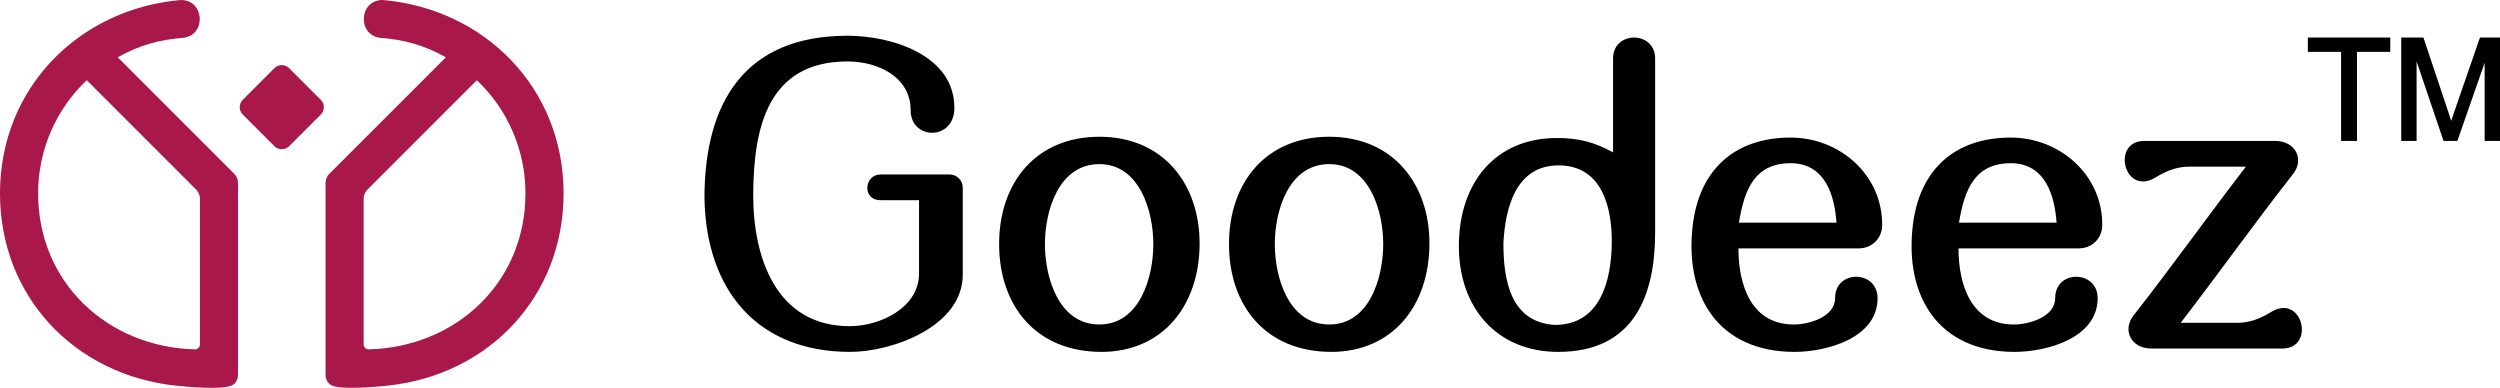
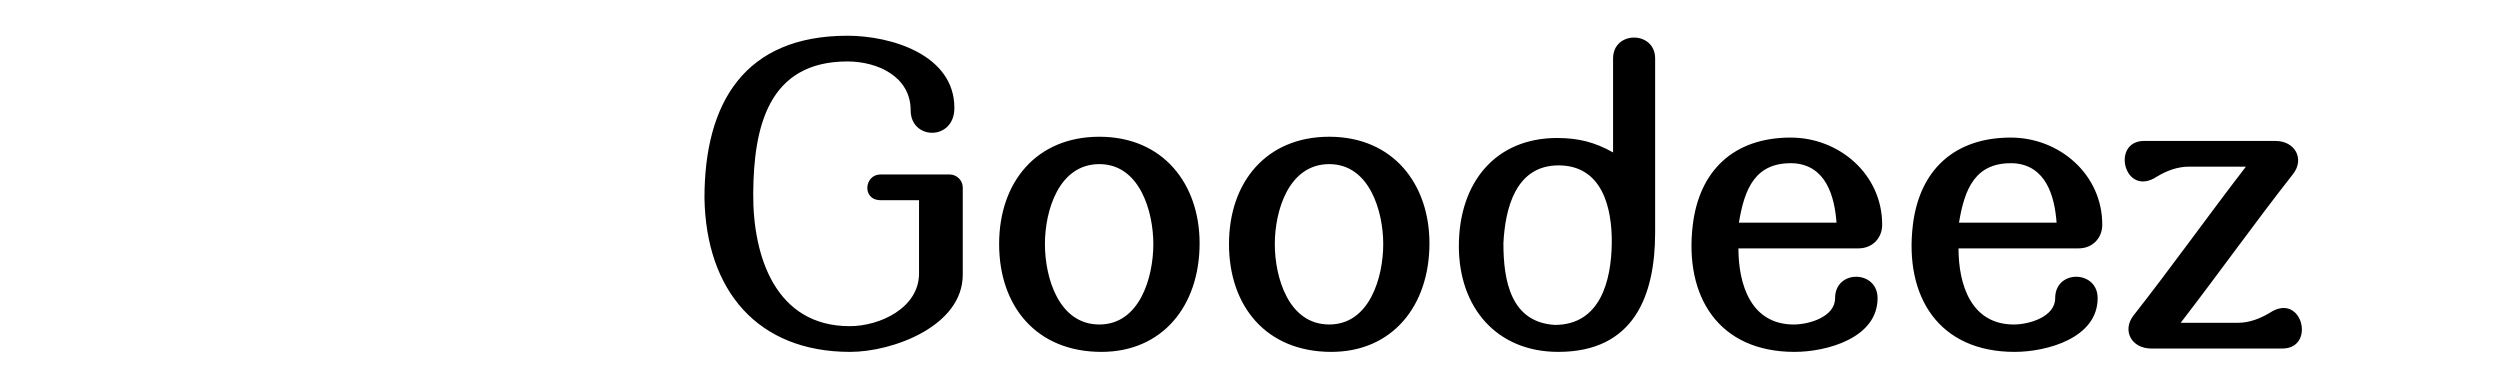
<svg xmlns="http://www.w3.org/2000/svg" viewBox="0 0 1933.07 299.89" style="shape-rendering:geometricPrecision; text-rendering:geometricPrecision; image-rendering:optimizeQuality; fill-rule:evenodd; clip-rule:evenodd" version="1.1" height="2.898mm" width="18.68mm" xml:space="preserve">
  <defs>
    <style type="text/css">
   
    .fil0 {fill:black}
    .fil1 {fill:#A9184B}
   
  </style>
  </defs>
  <g id="Layer_x0020_1">
    <g id="_2915357604976">
      <path d="M850.06 105.73c-48.58,0 -77.51,35.01 -77.51,83.01 0,47.81 28.62,83.34 79.12,83.34 46.99,0 75.89,-35.37 75.89,-83.99 0,-45.52 -27.87,-82.36 -77.51,-82.36zm704.77 0.64c-44.18,0 -70.67,25.64 -75.74,67.49 -6.7,55.45 19.97,98.22 78.66,98.22 24.96,0 64.21,-10.71 64.21,-41.54 0,-21.8 -32.84,-22.33 -32.84,0 0,14.57 -20.33,20.4 -32.03,20.37 -33.24,-0.09 -42.72,-31.19 -42.72,-58.87l92.95 0c10.44,0 18.2,-7.75 18.2,-18.2 0.11,-38.96 -33.15,-67.46 -70.7,-67.46zm2.71 19.89c24.3,1.87 31.14,25.01 32.67,45.89l-75.46 0c4.29,-25.92 12.42,-47.28 42.79,-45.89zm-529.74 -20.53c-48.58,0 -77.51,35.01 -77.51,83.01 0,47.81 28.62,83.34 79.12,83.34 46.99,0 75.88,-35.37 75.88,-83.99 0,-45.52 -27.86,-82.36 -77.5,-82.36zm0 21.17c31.2,0 41.75,36.53 41.75,61.84 0,25.37 -10.36,62.16 -41.75,62.16 -31.57,0 -42.08,-36.51 -42.08,-62.16 0,-25.91 10.75,-61.84 42.08,-61.84zm708.81 1.95l-44 0c-8.91,0 -17.24,3.15 -24.78,7.68 -25.2,16.76 -35.99,-27.56 -9.89,-27.56l101.42 0c15.44,0 22.72,14.09 13.68,25.61 -29.6,37.67 -57.55,77 -86.88,115.02l44 0c8.91,0 17.24,-3.14 24.79,-7.67 25.19,-16.77 35.98,27.55 9.88,27.55l-101.42 0c-15.44,0 -22.72,-14.09 -13.68,-25.6 29.6,-37.68 57.55,-77 86.88,-115.03zm-351.96 -22.48c-44.18,0 -70.67,25.64 -75.74,67.49 -6.7,55.45 19.97,98.22 78.66,98.22 24.96,0 64.22,-10.71 64.22,-41.54 0,-21.8 -32.85,-22.33 -32.85,0 0,14.57 -20.33,20.4 -32.03,20.37 -33.24,-0.09 -42.72,-31.19 -42.72,-58.87l92.95 0c10.44,0 18.2,-7.75 18.2,-18.2 0.11,-38.96 -33.15,-67.46 -70.7,-67.46zm2.71 19.89c24.3,1.87 31.15,25.01 32.68,45.89l-75.47 0c4.29,-25.92 12.42,-47.28 42.79,-45.89zm-140.09 -81.07l0 72.67c-14.25,-8.02 -26.98,-11.16 -43.36,-11.16 -47.4,0 -75.88,34.28 -75.88,83.66 0,47.42 29.21,81.72 76.86,81.72 58.53,0 74.91,-43.44 74.91,-92.41l0 -134.48c0,-21.45 -32.52,-21.6 -32.52,0zm-45.08 206.04c-34.23,-2.08 -39.73,-34.59 -39.71,-63.22 1.35,-26.62 9.32,-60.19 42.72,-60.13 33.7,0.08 41.36,32.72 41.07,60.13 -0.36,28.79 -8.72,63.23 -44.08,63.22zm-464.24 -167.81c0,-41.07 -48.86,-55.79 -82.69,-55.79 -79.26,0 -110.55,51.5 -110.55,125.44 1.17,71.16 40.75,119.01 112.66,119.01 32.91,0 87.06,-19.89 87.06,-59.68l0 -67.41c0,-5.58 -4.67,-10.1 -10.2,-10.1l-53.37 0c-12.69,0 -14.55,19.88 0,19.88l29.76 0 0 56.66c0,26.69 -30.3,40.77 -53.57,40.77 -57.04,0 -74.96,-53.34 -74.64,-102.52 0.33,-51.39 11.55,-102.17 72.85,-102.17 23.24,0 48.88,11.63 48.88,37.75 0,23.16 33.82,23.85 33.82,-1.84zm112.09 43.48c31.2,0 41.75,36.53 41.75,61.84 0,25.37 -10.36,62.16 -41.75,62.16 -31.56,0 -42.08,-36.51 -42.08,-62.16 0,-25.91 10.75,-61.84 42.08,-61.84z" class="fil0" />
-       <path d="M1810.2 40.12l-25.71 0 0 -11.11 63.73 0 0 11.11 -25.71 0 0 68.85 -12.31 0 0 -68.85zm85.14 53.37c1.03,-3.2 2.13,-6.4 3.23,-9.57l19.01 -54.91 15.49 0 0 79.96 -11.87 0 0 -60.46 -21.09 60.46 -10.7 0 -20.83 -61.48 0 61.48 -11.87 0 0 -79.96 17.16 0 18.66 55.88c0.96,2.86 1.9,5.72 2.81,8.6z" class="fil0" />
-       <path d="M248.11 77.24l-24.59 -24.59c-3.09,-3.1 -8.18,-3.1 -11.27,0l-24.59 24.59c-3.1,3.09 -3.1,8.16 0,11.27l24.59 24.59c3.09,3.1 8.18,3.1 11.27,0l24.59 -24.59c3.1,-3.1 3.1,-8.18 0,-11.27zm33.08 76.36l0 112.72c0,2.08 1.66,3.78 3.74,3.84 67.59,-1.77 121.37,-51.52 121.37,-120.63 0,-33.22 -13.51,-64.66 -37.59,-87.53l-84.85 84.86c-1.62,1.78 -2.63,4.14 -2.67,6.74zm63.54 -109.3c-16.75,-9.44 -32.7,-13.73 -50.62,-15.03 -18.16,-2.17 -16.55,-29.28 1.77,-29.28 78.71,6.8 139.9,67.87 139.9,149.53 0,79.8 -57.74,140.23 -135.56,148.61 -8.24,0.89 -38.21,3.78 -44.65,-0.63 -2.3,-1.57 -3.8,-4.08 -3.85,-7.85l0 -148.59c0.11,-2.56 1.18,-4.87 2.85,-6.6l90.18 -90.17zm-190.15 109.3l0 112.72c0,2.08 -1.67,3.78 -3.74,3.84 -67.59,-1.77 -121.37,-51.52 -121.37,-120.63 0,-33.22 13.51,-64.66 37.59,-87.53l84.85 84.86c1.62,1.78 2.63,4.14 2.67,6.74zm-63.54 -109.3c16.75,-9.44 32.7,-13.73 50.62,-15.03 18.16,-2.17 16.55,-29.28 -1.77,-29.28 -78.71,6.8 -139.9,67.87 -139.9,149.53 0,79.8 57.74,140.23 135.56,148.61 8.24,0.89 38.21,3.78 44.65,-0.63 2.3,-1.57 3.8,-4.08 3.85,-7.85l0 -148.59c-0.12,-2.56 -1.18,-4.87 -2.86,-6.6l-90.17 -90.17z" class="fil1" />
    </g>
  </g>
</svg>